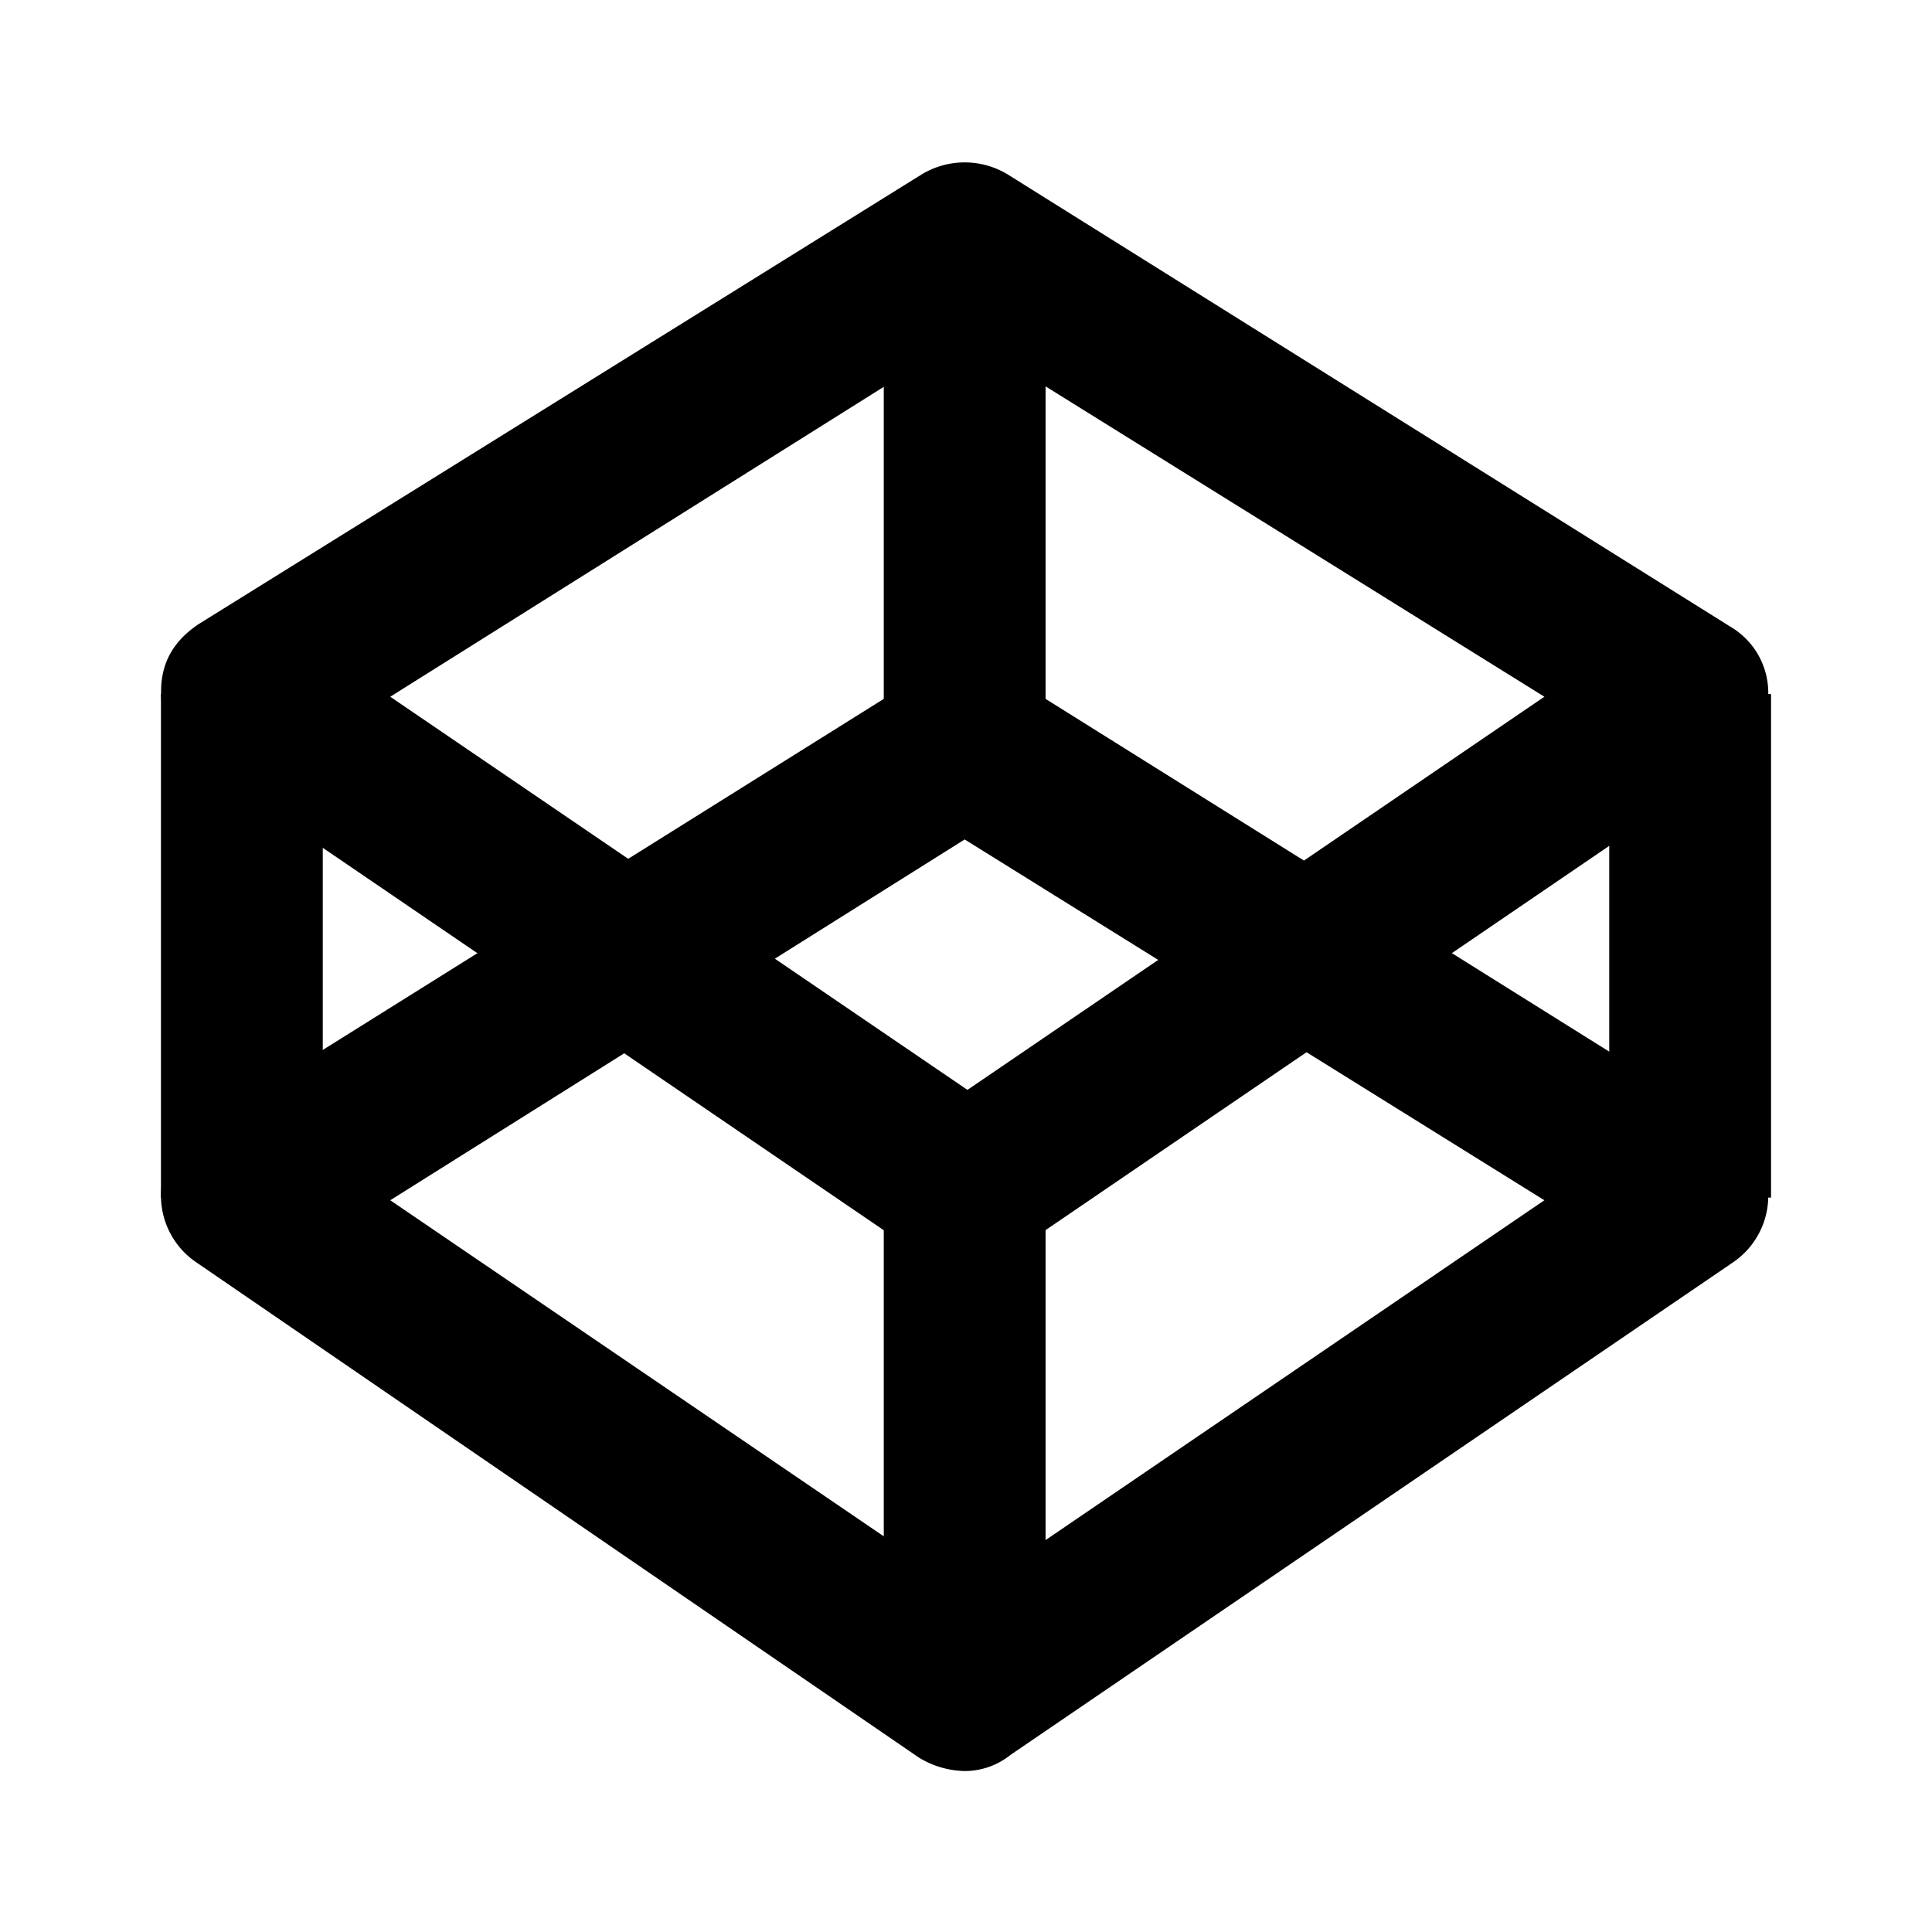
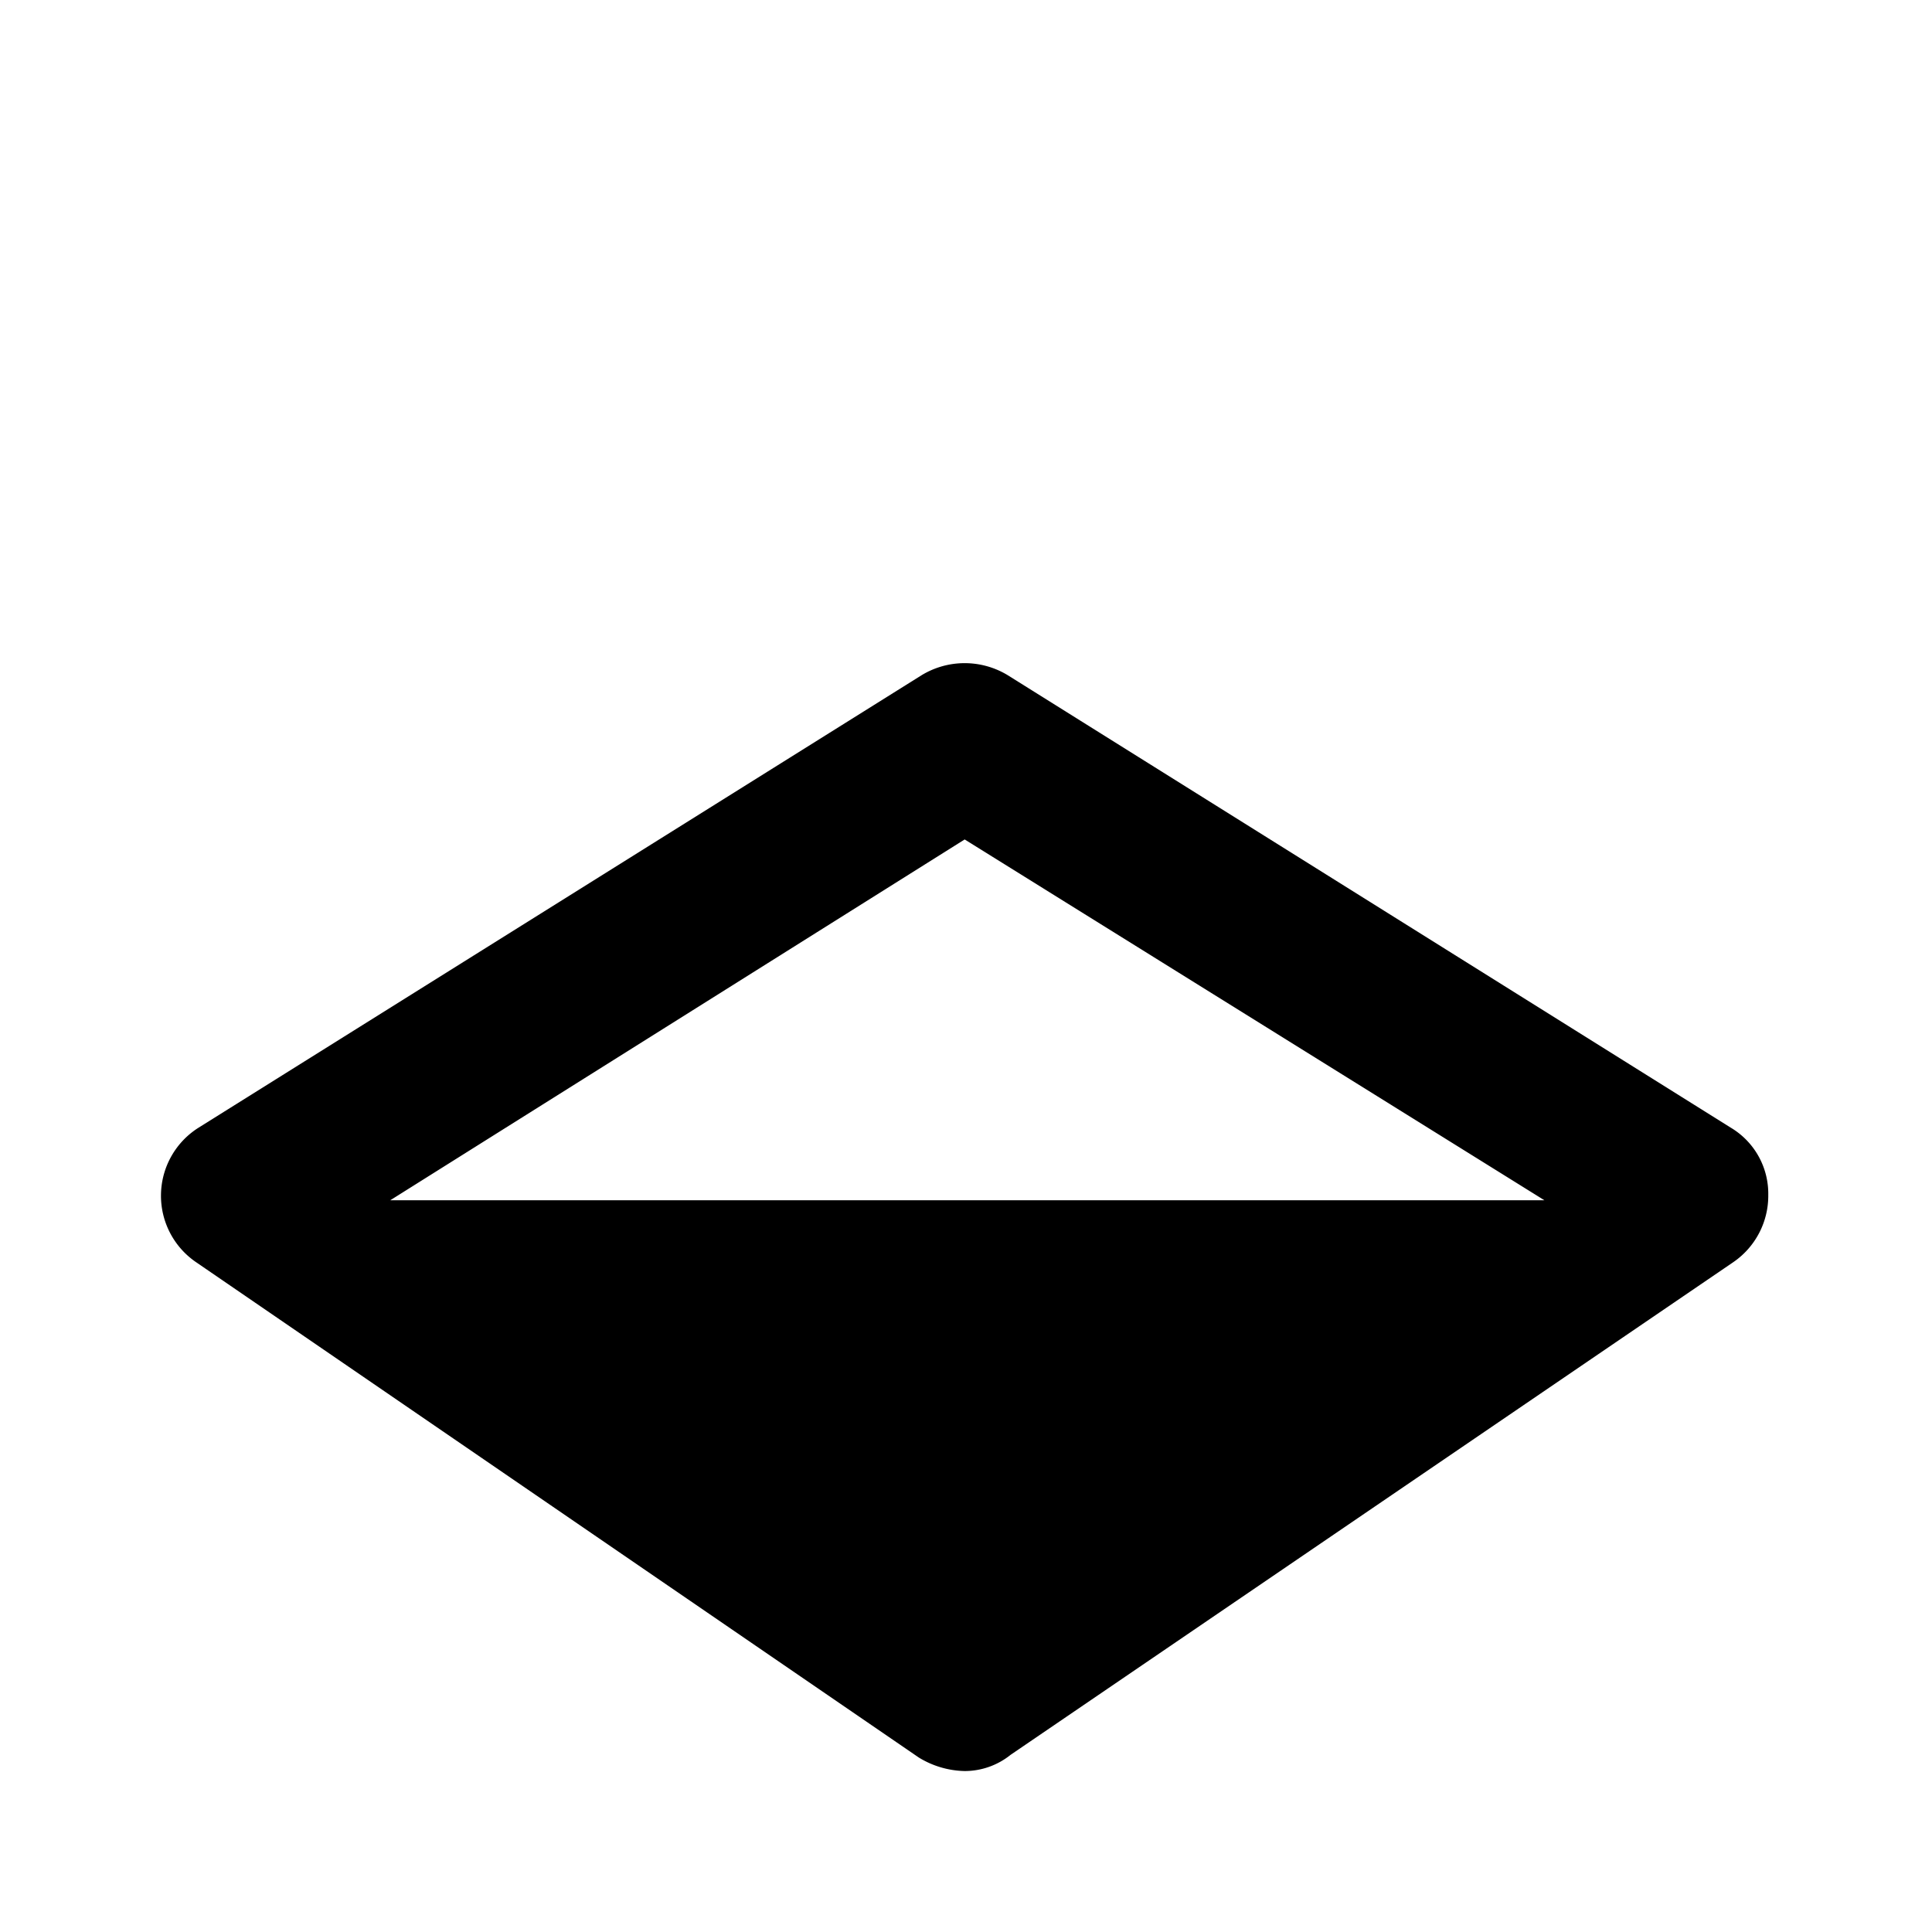
<svg xmlns="http://www.w3.org/2000/svg" t="1677916171600" class="icon" viewBox="0 0 1024 1024" version="1.1" p-id="2752" fill="#000">
-   <path d="M511.296 671.808a48.256 48.256 0 0 1-24.32-7.104l-383.04-261.12a45.248 45.248 0 0 1-18.56-37.12c0-15.744 7.104-27.136 19.968-35.712l383.104-238.272a43.968 43.968 0 0 1 45.696 0l383.104 239.744a40.64 40.64 0 0 1 19.968 35.648 42.624 42.624 0 0 1-18.56 35.648l-383.04 261.12a48.256 48.256 0 0 1-24.32 7.168zM206.848 369.28l305.92 208.384L818.56 369.28 511.296 178.112 206.848 369.28z" fill="#000" p-id="2753" />
-   <path d="M511.296 938.688a48.256 48.256 0 0 1-24.32-7.168l-383.04-262.528a42.624 42.624 0 0 1 1.408-71.36l383.104-239.744a43.968 43.968 0 0 1 45.696 0l383.104 239.744a40.704 40.704 0 0 1 19.968 35.648 42.624 42.624 0 0 1-18.56 35.712l-383.04 261.12a38.848 38.848 0 0 1-24.32 8.576zM206.848 636.16l305.92 208.32L818.56 636.16 511.296 444.928 206.848 636.16z" fill="#000" p-id="2754" />
-   <path d="M938.688 367.872h-85.76v266.88h85.76v-266.88zM171.072 367.872h-85.76v266.88h85.76v-266.88zM554.176 140.992h-85.76v266.88h85.76v-266.88zM554.176 623.36h-85.76v266.816h85.76v-266.88z" fill="#000" p-id="2755" />
+   <path d="M511.296 938.688a48.256 48.256 0 0 1-24.32-7.168l-383.04-262.528a42.624 42.624 0 0 1 1.408-71.36l383.104-239.744a43.968 43.968 0 0 1 45.696 0l383.104 239.744a40.704 40.704 0 0 1 19.968 35.648 42.624 42.624 0 0 1-18.56 35.712l-383.04 261.12a38.848 38.848 0 0 1-24.32 8.576zM206.848 636.16L818.56 636.16 511.296 444.928 206.848 636.16z" fill="#000" p-id="2754" />
</svg>